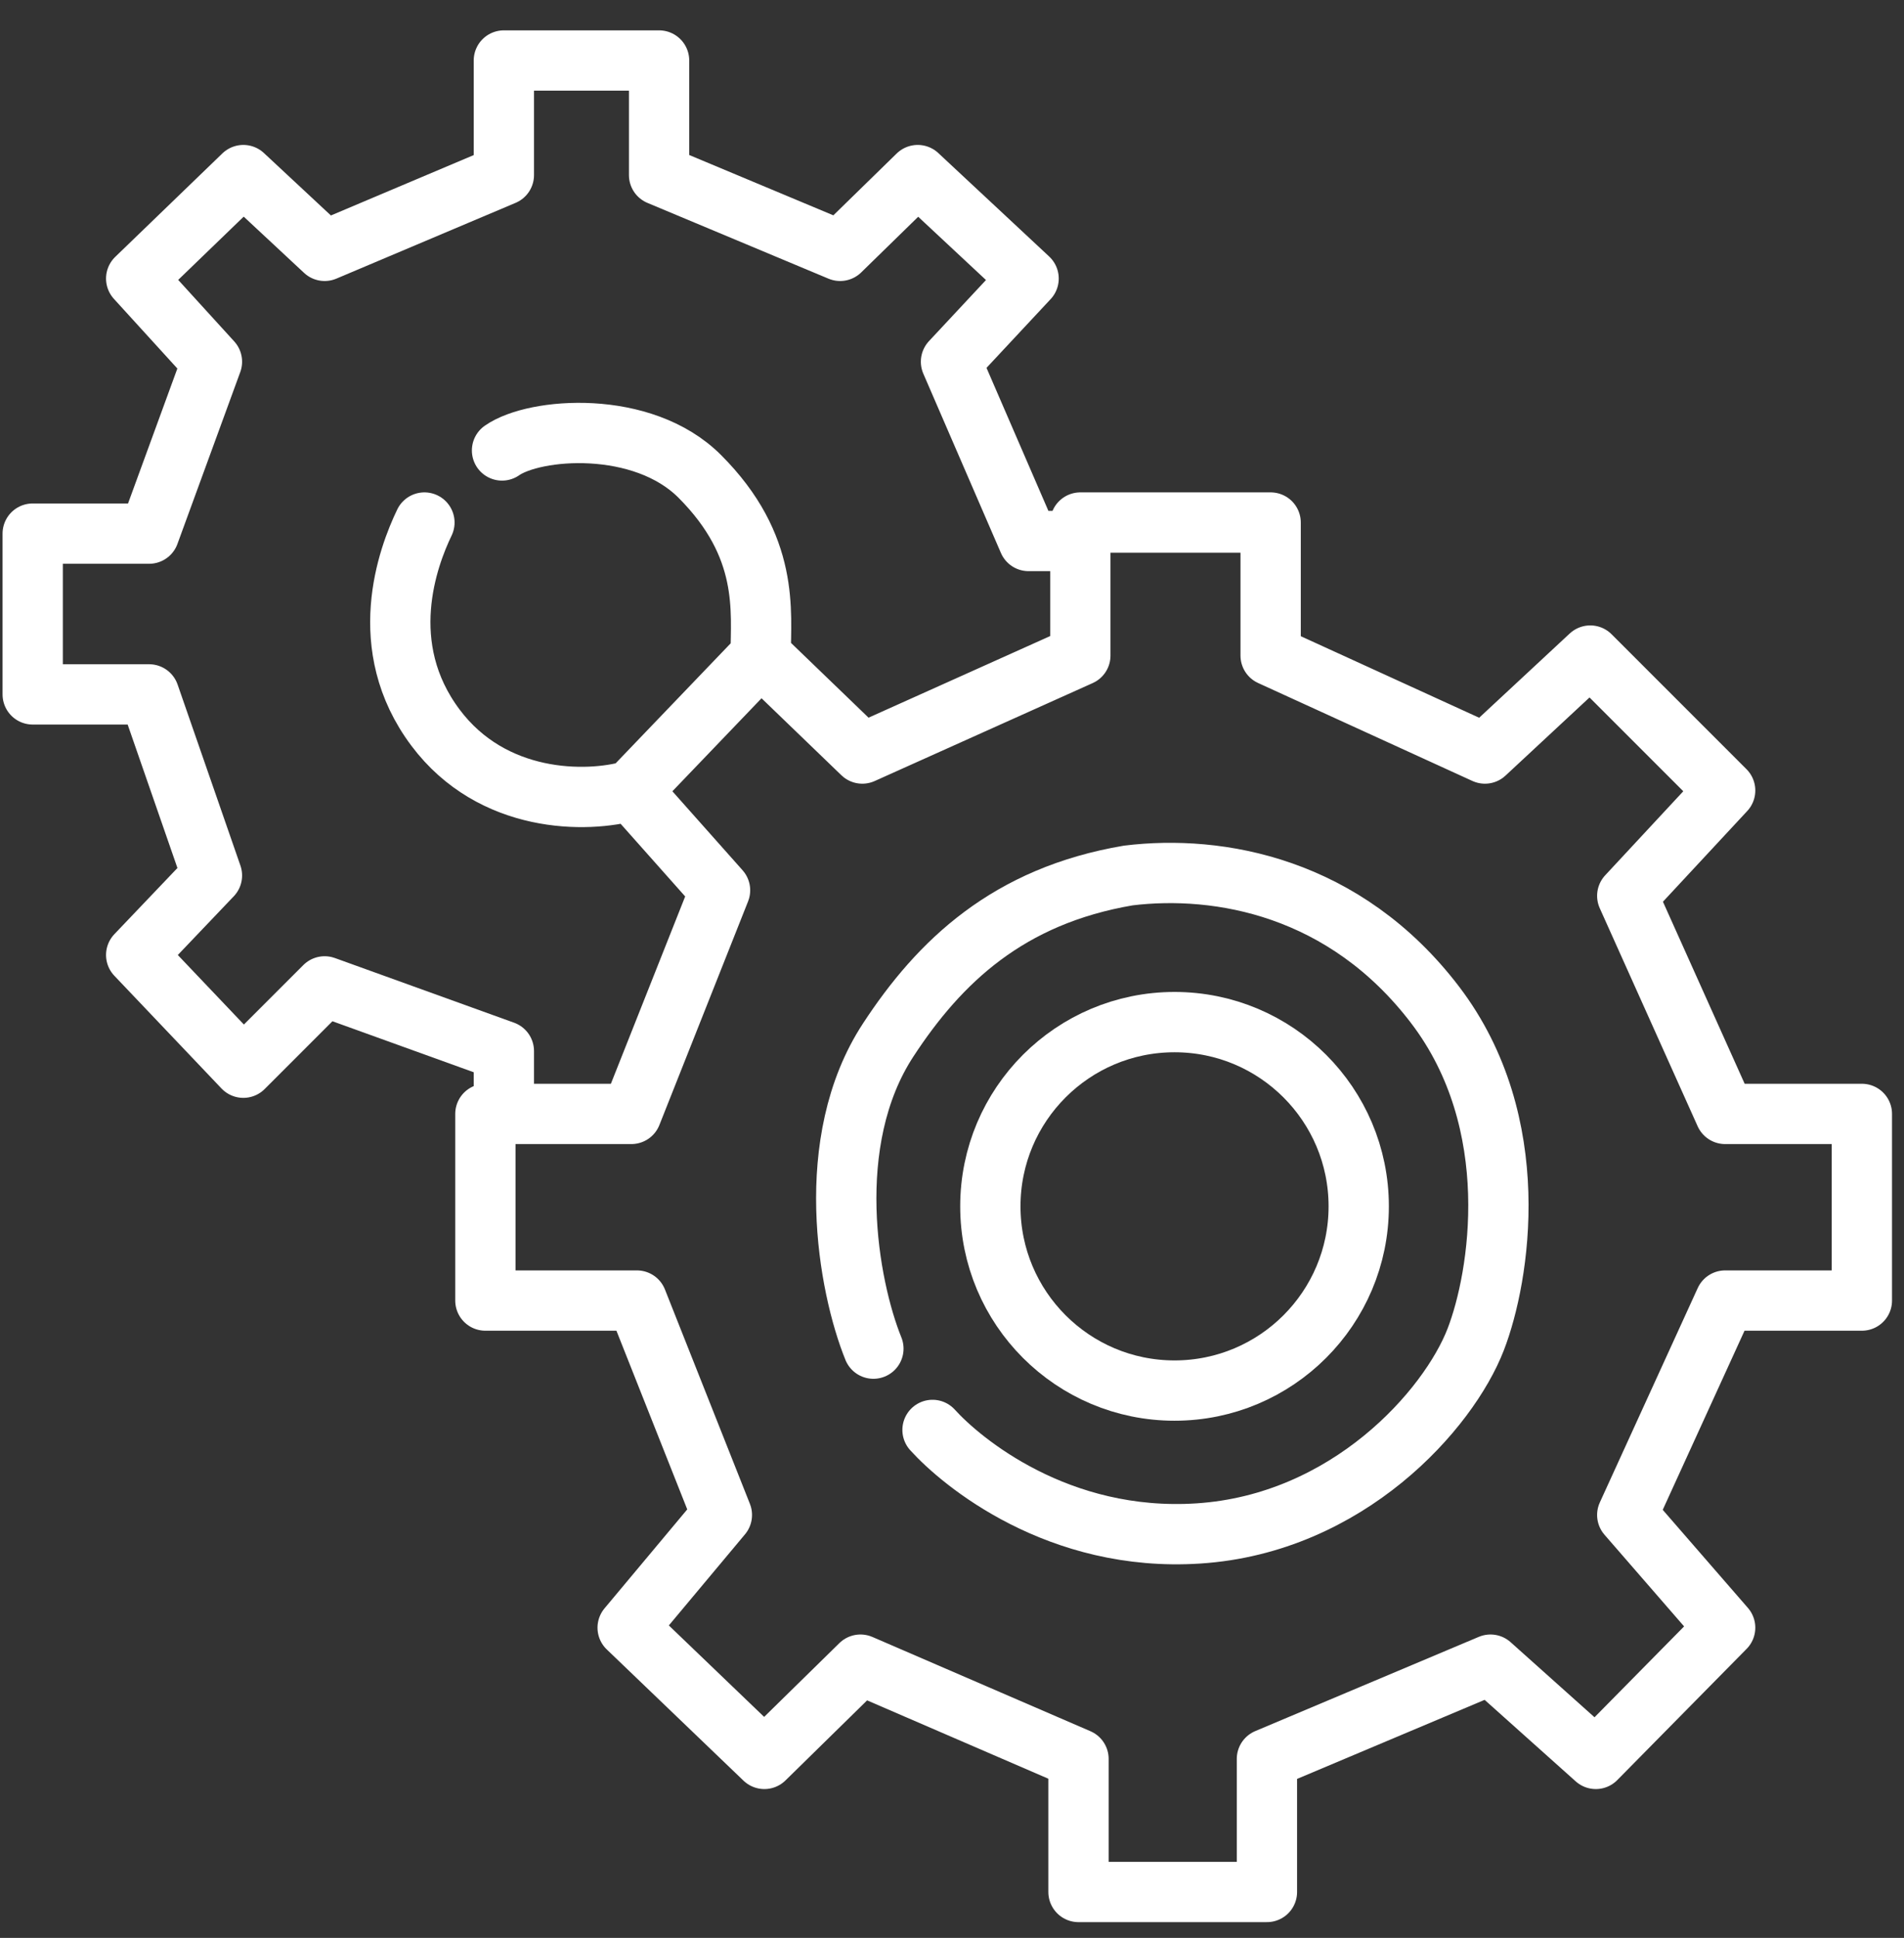
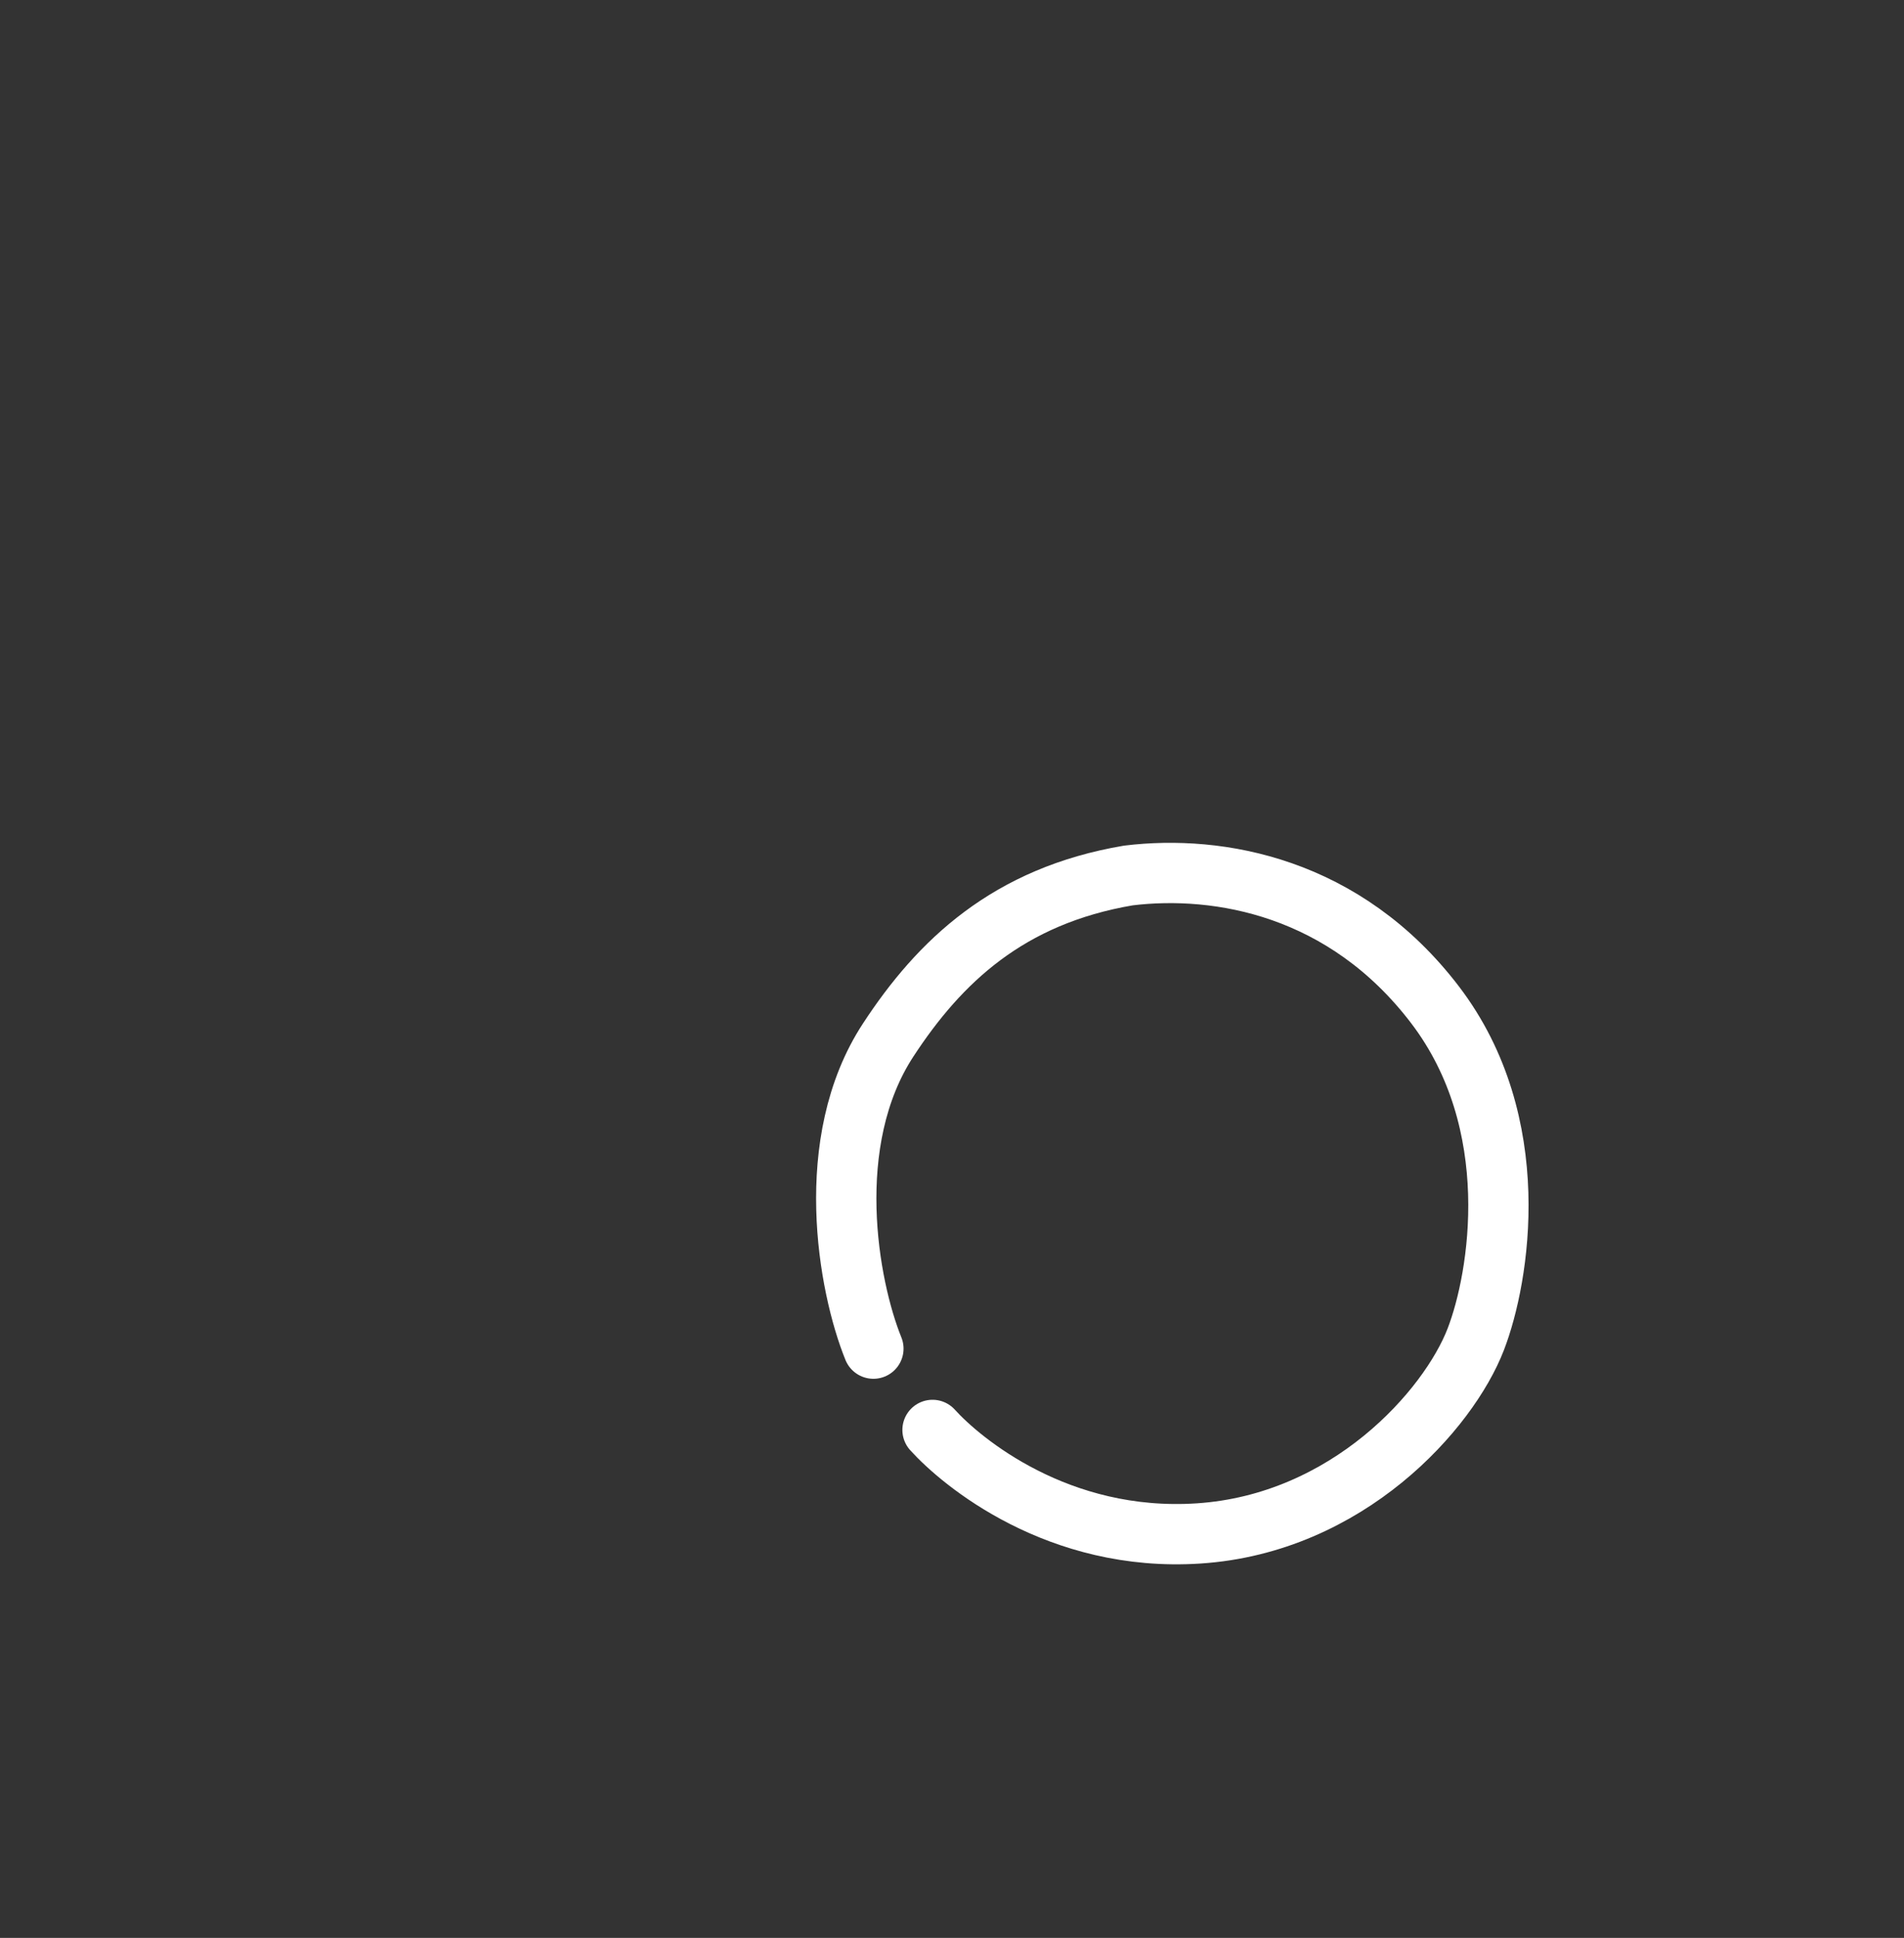
<svg xmlns="http://www.w3.org/2000/svg" width="57" height="58" viewBox="0 0 57 58" fill="none">
  <rect x="0" y="0" width="57" height="58" fill="#333333" stroke="none" />
  <path d="M26.147 40.364C25.391 38.501 24.598 34.169 26.59 31.126C28.128 28.775 30.185 26.812 33.78 26.203C36.49 25.872 40.263 26.535 42.962 30.075C45.661 33.615 44.898 38.225 44.179 40.087C43.367 42.189 40.353 45.601 35.882 45.895C31.678 46.172 28.784 43.756 27.917 42.797" stroke="white" stroke-width="1.805" stroke-linecap="round" stroke-linejoin="round" />
-   <path d="M32.342 16.192H30.793L28.47 10.826L30.793 8.337L27.474 5.24L25.151 7.508L19.731 5.24V1.811H15.084V5.24L9.719 7.508L7.285 5.24L4.077 8.337L6.345 10.826L4.464 15.971H0.979V20.783H4.464L6.345 26.203L4.077 28.582L7.285 31.956L9.719 29.522L15.084 31.458V33.339M18.901 23.659L21.556 26.646L18.901 33.339C17.518 33.339 14.708 33.339 14.531 33.339V38.925H19.067L21.611 45.342L18.79 48.716L22.883 52.643L25.76 49.822L32.287 52.643V56.626H37.928V52.643L44.621 49.822L47.774 52.643L51.646 48.716L48.715 45.342L51.646 38.925H55.739V33.339H51.646L48.715 26.812L51.646 23.659L47.608 19.621L44.455 22.553L38.039 19.621V15.639H32.342V19.621L25.815 22.553L22.773 19.621M18.901 23.659L22.773 19.621M18.901 23.659C17.555 24.046 14.741 24.049 13.038 21.779C11.212 19.345 12.208 16.671 12.706 15.639M22.773 19.621C22.773 18.294 23.049 16.358 20.947 14.256C19.233 12.541 16.006 12.799 15.029 13.482" stroke="white" stroke-width="1.805" stroke-linecap="round" stroke-linejoin="round" />
-   <circle cx="35.162" cy="36.105" r="5.514" stroke="white" stroke-width="1.805" />
</svg>